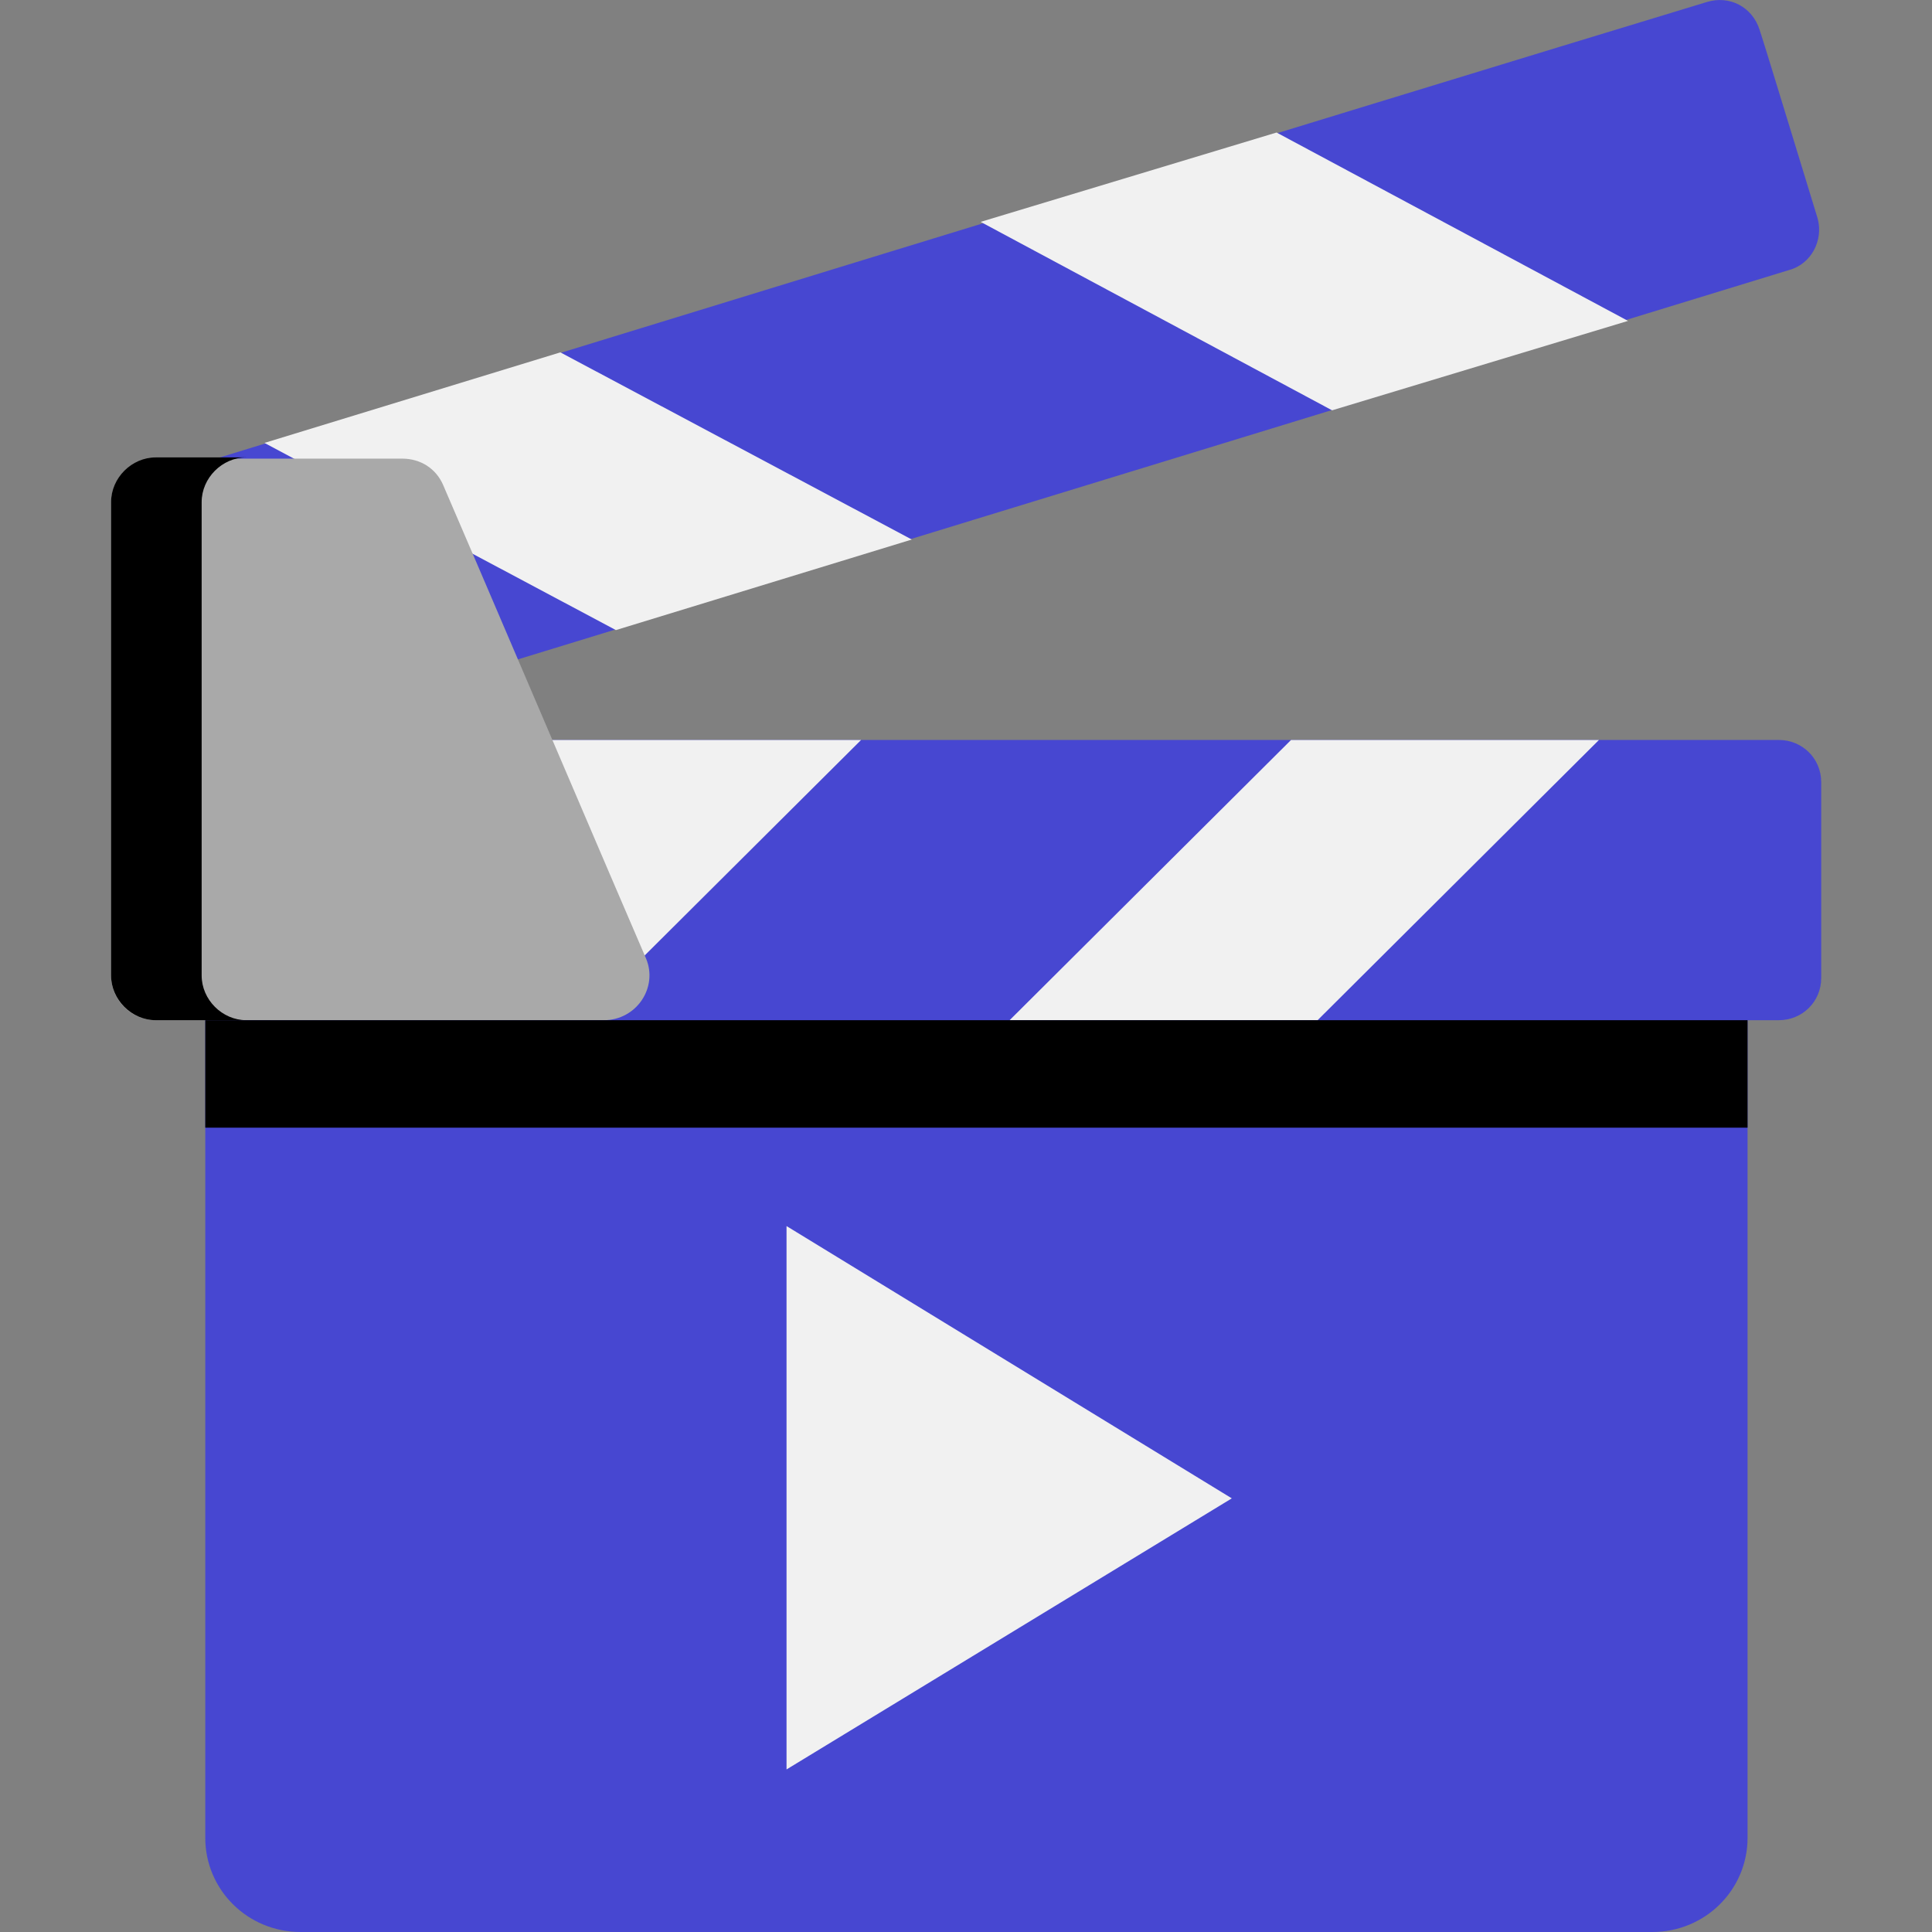
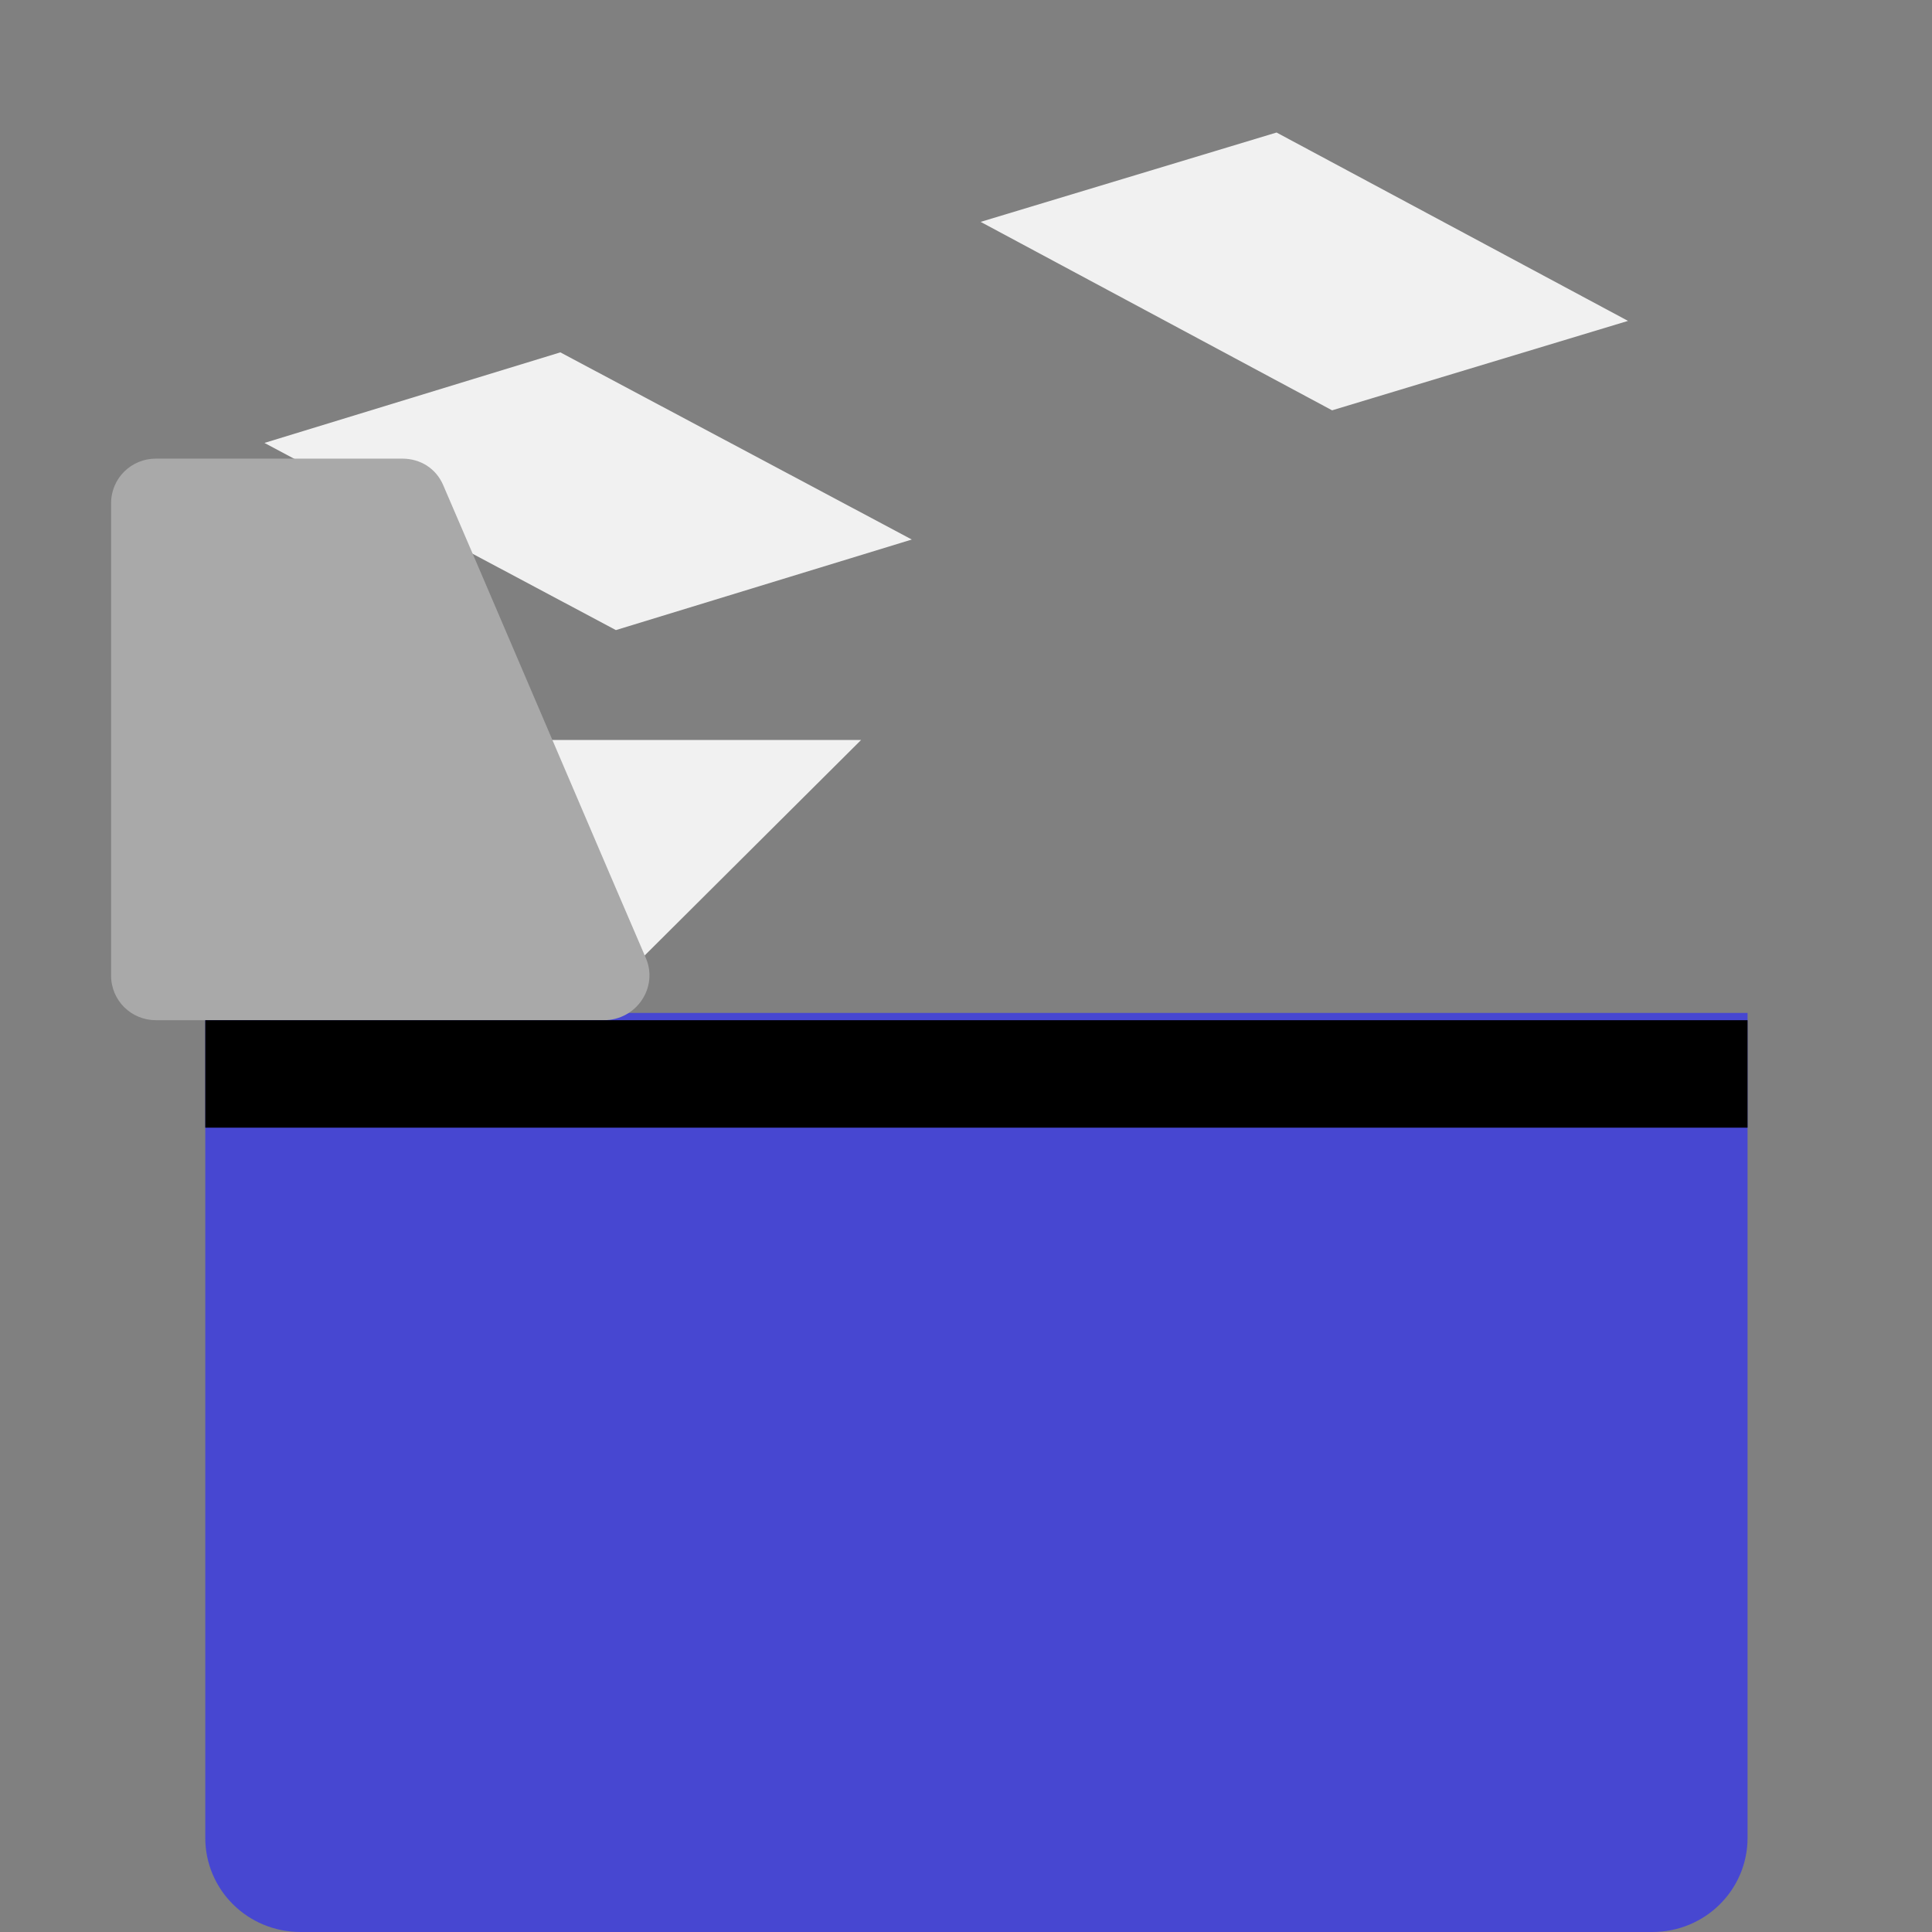
<svg xmlns="http://www.w3.org/2000/svg" xmlns:xlink="http://www.w3.org/1999/xlink" version="1.1" viewBox="0 0 256 256" width="256" height="256">
  <rect x="0" y="0" width="256" height="256" fill="#808080" stroke="none" />
  <defs>
    <path d="M27.2 243.52C27.2 236.16 27.2 199.83 27.2 134.22C47.64 134.22 211.12 134.22 231.56 134.22C231.56 199.83 231.56 236.16 231.56 243.52C231.56 250.4 225.96 256 218.92 256C183.07 256 57.77 256 39.84 256C32.8 256 27.2 250.4 27.2 243.52Z" id="b1nGq5BrLC" />
-     <path d="M24.32 103.65C24.32 106.22 24.32 127.02 24.32 129.58C24.32 132.78 26.72 135.18 29.92 135.18C50.41 135.18 215.08 135.18 235.72 135.18C238.76 135.18 241.32 132.78 241.32 129.58C241.32 127.02 241.32 106.22 241.32 103.65C241.32 100.45 238.76 98.05 235.72 98.05C194.59 98.05 50.41 98.05 29.92 98.05C26.72 98.05 24.32 100.45 24.32 103.65Z" id="a3jkaoNn4k" />
-     <path d="M174.59 135.18L211.87 98.05L171.07 98.05L133.78 135.18L174.59 135.18Z" id="atpVQ8mnd" />
    <path d="M76.81 135.18L114.1 98.05L73.13 98.05L35.84 135.18L76.81 135.18Z" id="bMtYoNHu0" />
-     <path d="M19.04 69.41C19.84 71.97 25.92 91.97 26.72 94.37C27.68 97.41 30.72 99.01 33.76 98.05C54.09 91.81 216.68 42.04 237 35.8C240.04 35 241.64 31.8 240.84 28.92C240.04 26.36 233.96 6.36 233.16 3.96C232.2 0.92 229.16 -0.68 226.12 0.28C185.47 12.6 43.21 56.29 22.88 62.53C19.84 63.33 18.24 66.53 19.04 69.41Z" id="b5oP0Glp4" />
    <path d="M176.51 54.37L129.94 29.4L169.15 17.56L215.72 42.52L176.51 54.37Z" id="lwBgev6DR" />
    <path d="M81.61 83.49L35.04 58.69L74.25 46.69L120.82 71.49L81.61 83.49Z" id="cUsjEMRUu" />
    <path d="M14.72 66.69C14.72 72.93 14.72 123.02 14.72 129.26C14.72 132.62 17.44 135.18 20.64 135.18C26.56 135.18 74.09 135.18 80.01 135.18C84.33 135.18 87.21 130.86 85.61 127.02C82.89 120.78 61.45 70.53 58.73 64.29C57.77 62.05 55.69 60.77 53.29 60.77C46.73 60.77 24 60.77 20.64 60.77C17.44 60.77 14.72 63.33 14.72 66.69Z" id="c1bcHZGXe" />
-     <path d="M32.64 60.61C31.52 60.61 21.92 60.61 20.64 60.61C17.44 60.61 14.72 63.33 14.72 66.53C14.72 72.77 14.72 123.02 14.72 129.26C14.72 132.46 17.44 135.18 20.64 135.18C21.92 135.18 31.52 135.18 32.64 135.18C29.44 135.18 26.72 132.46 26.72 129.26C26.72 116.62 26.72 72.77 26.72 66.53C26.72 63.33 29.44 60.61 32.64 60.61Z" id="f2PtH0V1vC" />
    <path d="M231.56 135.18C231.56 143.82 231.56 148.46 231.56 149.42C231.56 149.42 231.56 149.42 231.56 149.42C108.98 149.42 40.8 149.42 27.2 149.42C27.2 149.42 27.2 149.42 27.2 149.42C27.2 140.94 27.2 136.14 27.2 135.18C27.2 135.18 27.2 135.18 27.2 135.18C149.78 135.18 217.96 135.18 231.56 135.18C231.56 135.18 231.56 135.18 231.56 135.18Z" id="a1SvrrkqVm" />
-     <path d="M104.22 162.46L104.22 234.46L163.22 198.54L104.22 162.46Z" id="agXcvKqh8" />
  </defs>
  <g>
    <g>
      <use xlink:href="#b1nGq5BrLC" fill="#4747d1" />
    </g>
    <g>
      <use xlink:href="#a3jkaoNn4k" fill="#4747d1" />
    </g>
    <g>
      <use xlink:href="#atpVQ8mnd" fill="#f1f1f1" />
    </g>
    <g>
      <use xlink:href="#bMtYoNHu0" fill="#f1f1f1" />
    </g>
    <g>
      <use xlink:href="#b5oP0Glp4" fill="#4747d1" />
    </g>
    <g>
      <use xlink:href="#lwBgev6DR" fill="#f1f1f1" />
    </g>
    <g>
      <use xlink:href="#cUsjEMRUu" fill="#f1f1f1" />
    </g>
    <g>
      <use xlink:href="#c1bcHZGXe" fill="#a9a9a9" />
    </g>
    <g>
      <use xlink:href="#f2PtH0V1vC" opacity="0.2" fill="#000000" />
    </g>
    <g>
      <use xlink:href="#a1SvrrkqVm" opacity="0.2" fill="#000000" />
    </g>
    <g>
      <use xlink:href="#agXcvKqh8" fill="#f1f1f1" />
    </g>
  </g>
</svg>